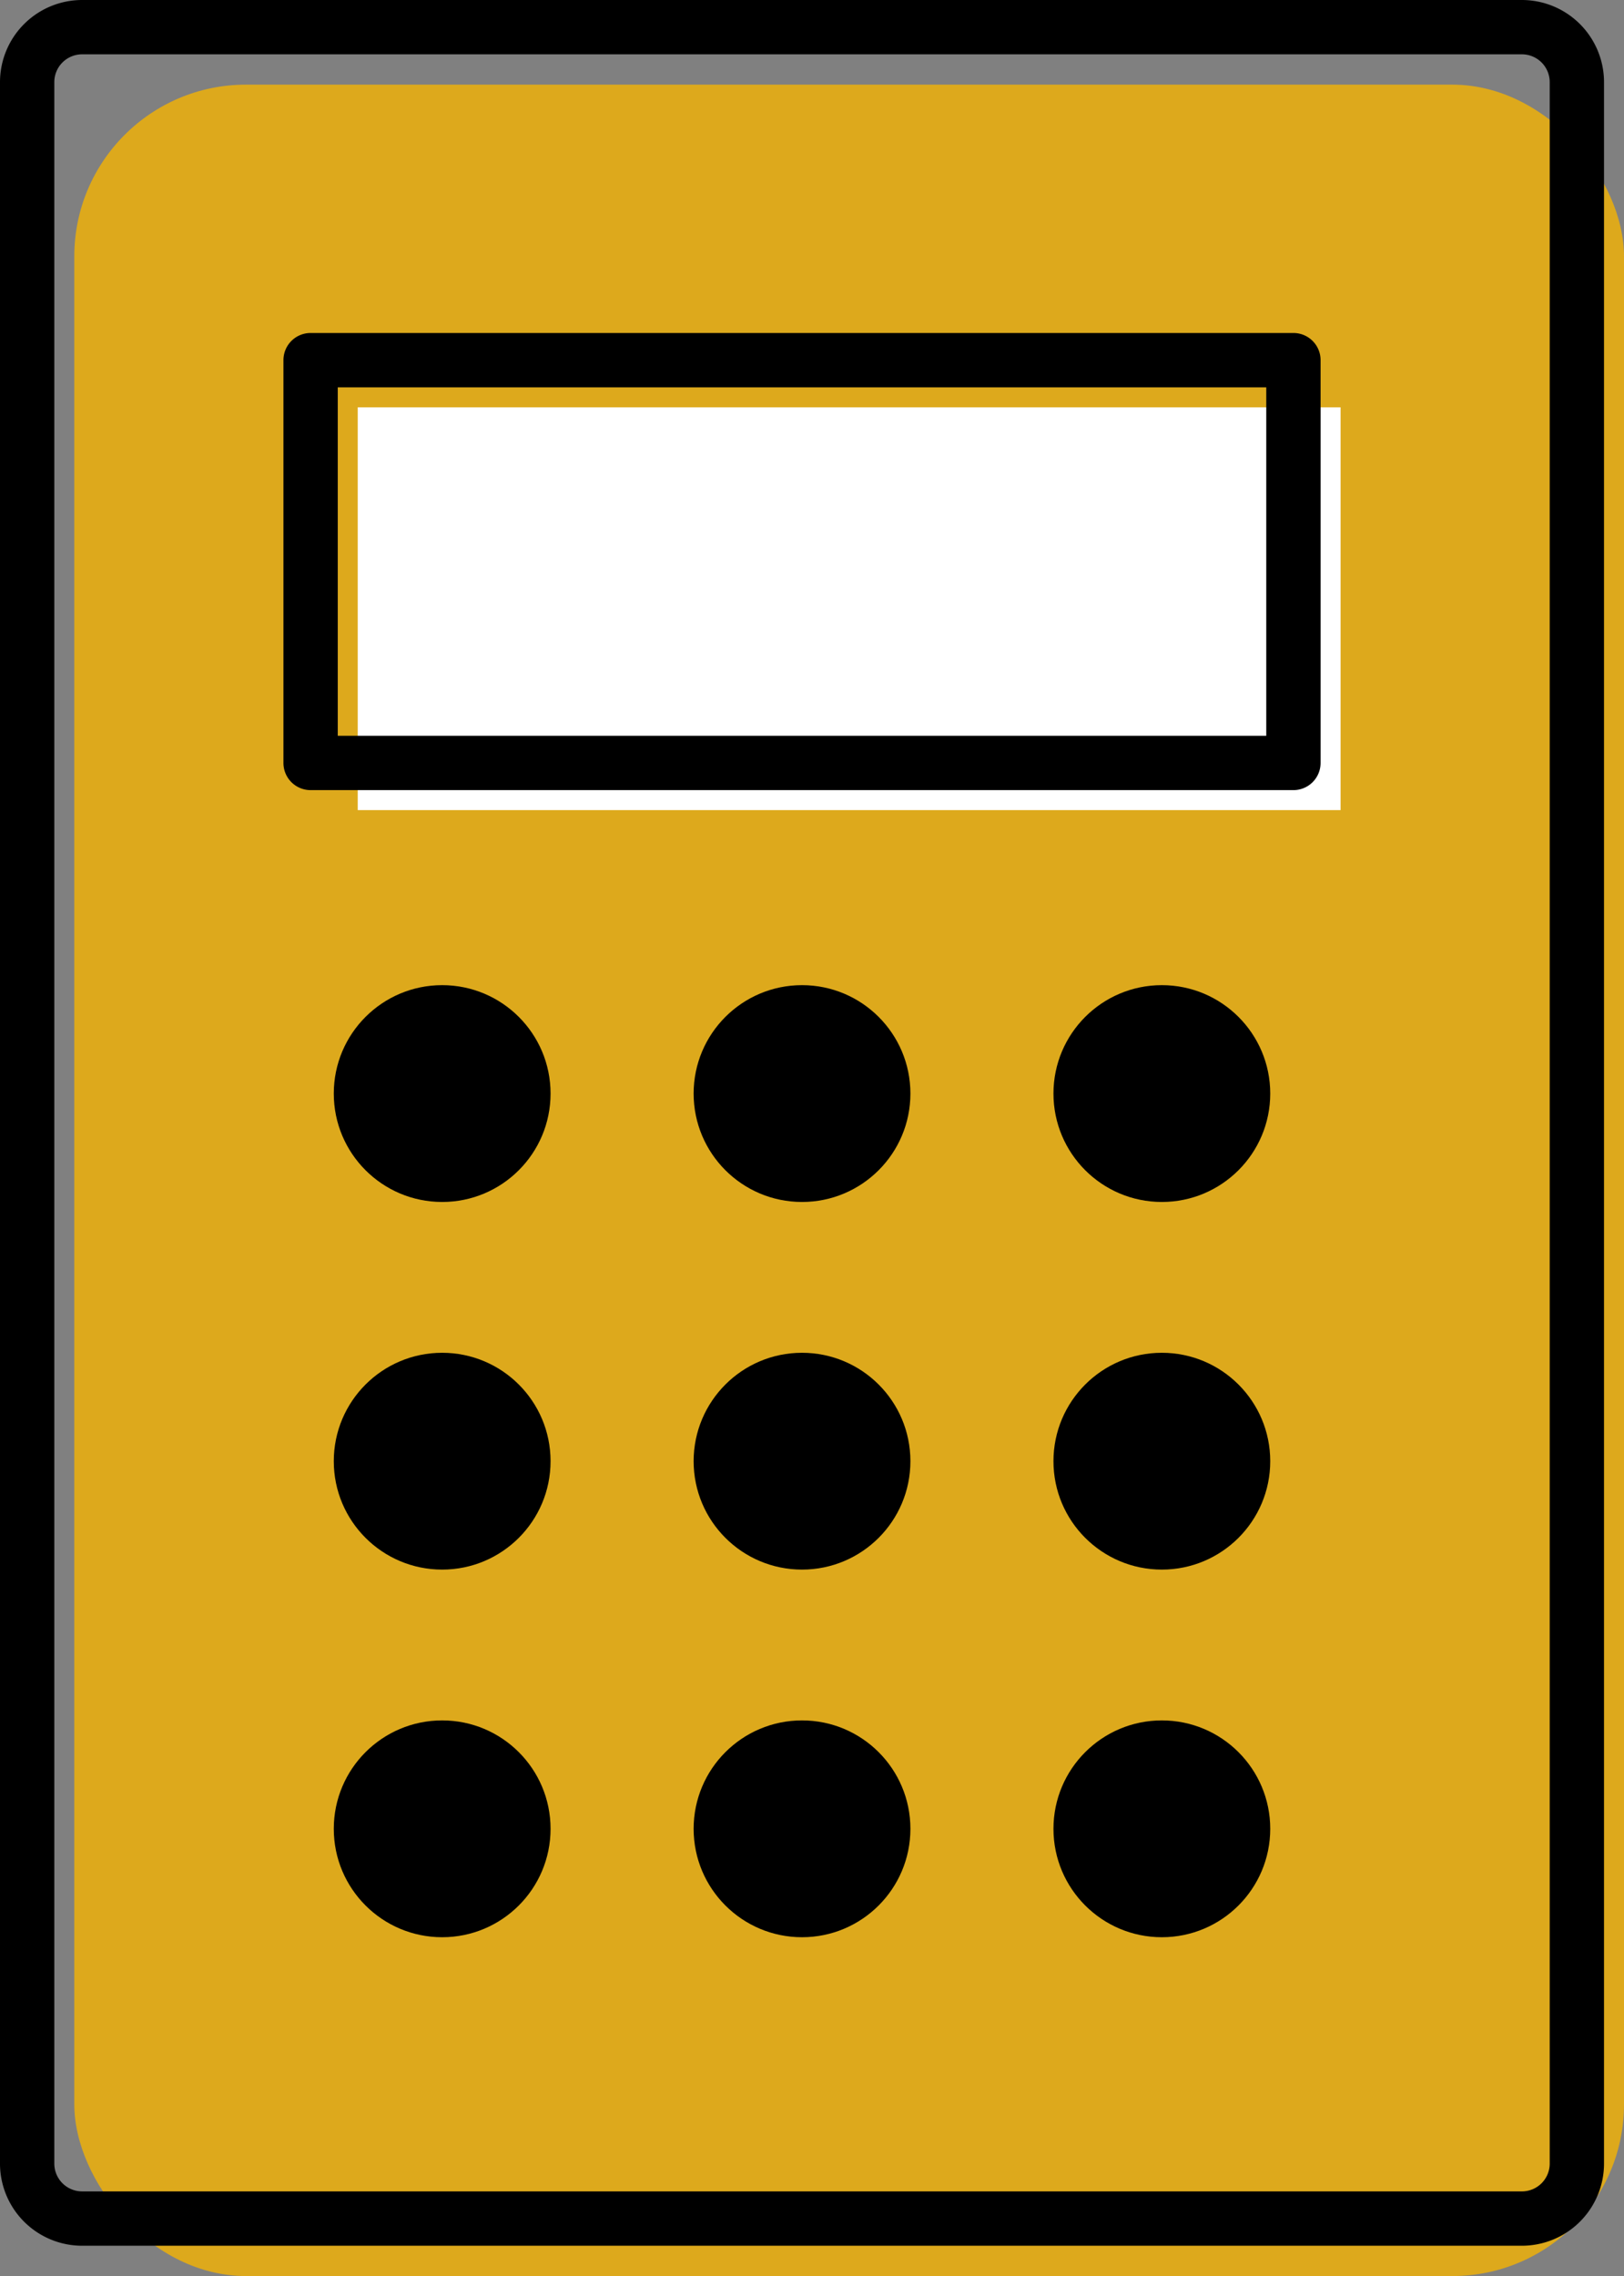
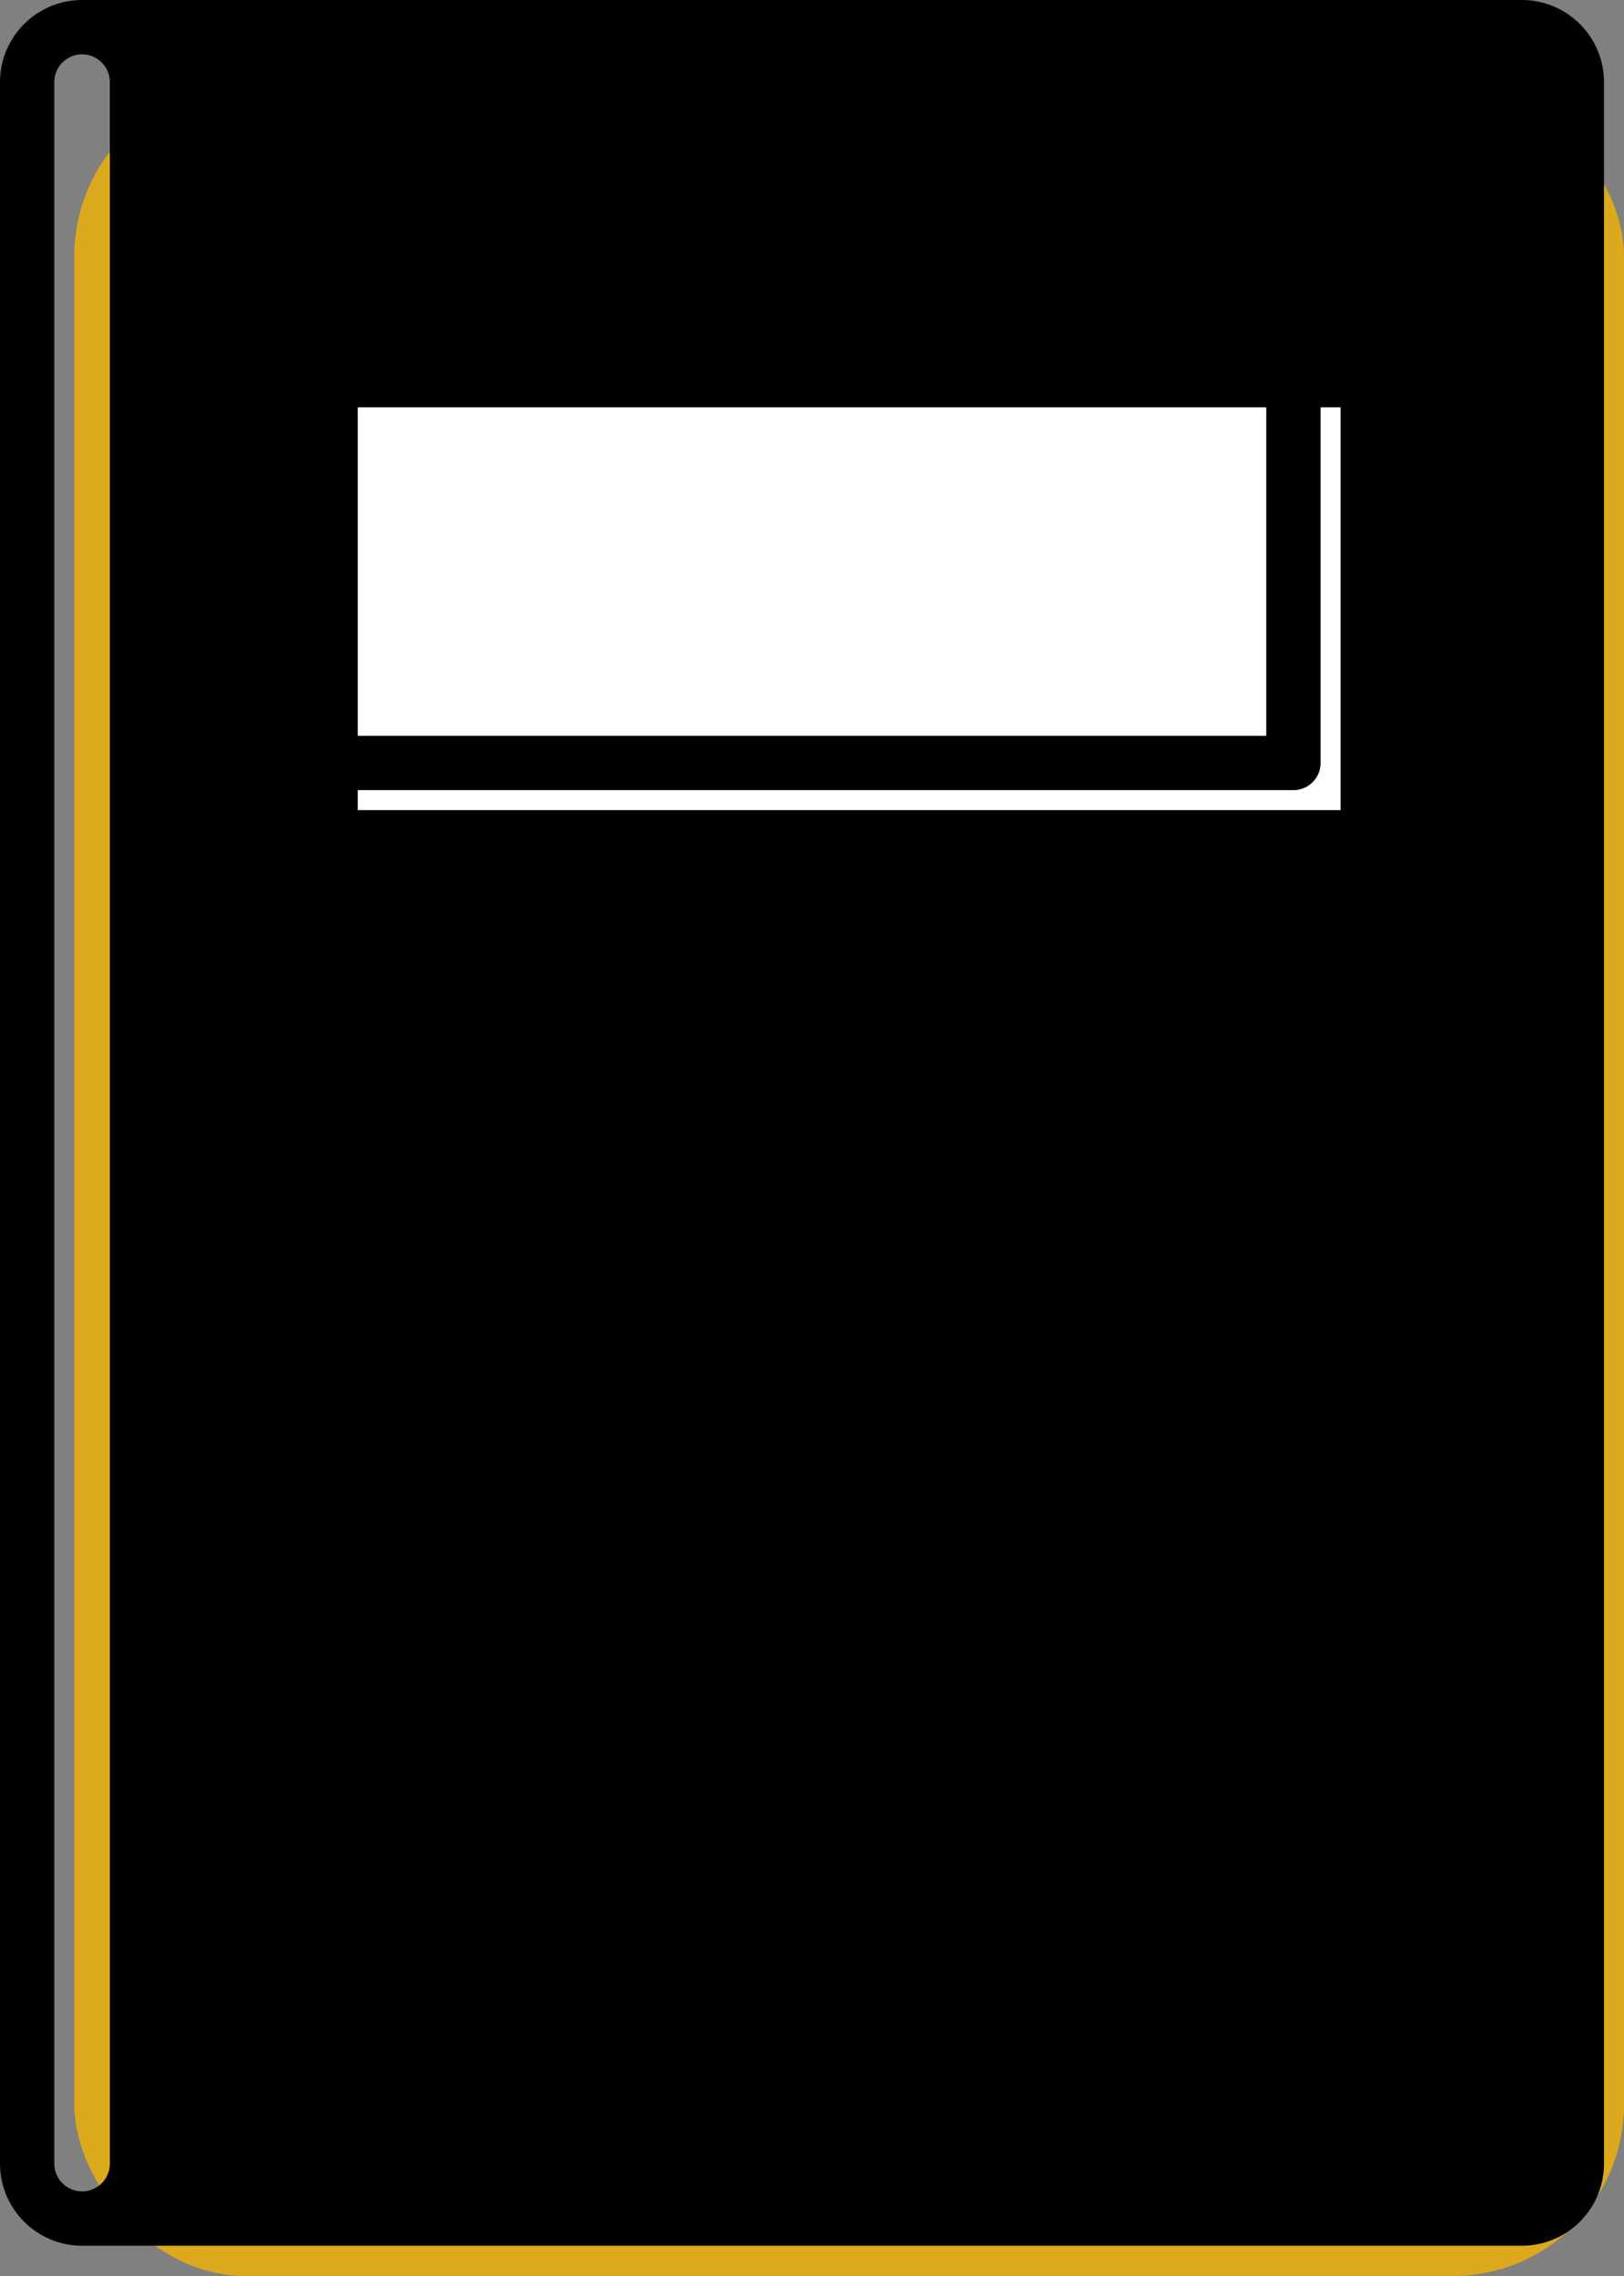
<svg xmlns="http://www.w3.org/2000/svg" width="81.36" height="114.004" viewBox="0 0 81.36 114.004">
  <rect x="0" y="0" width="81.36" height="114.004" fill="#808080" stroke="none" />
  <g id="グループ_106" data-name="グループ 106" transform="translate(-642.32 -1327.998)">
    <rect id="長方形_95" data-name="長方形 95" width="77.638" height="109.764" rx="8.6" transform="translate(646.042 1332.238)" fill="#dda91c" />
-     <path id="パス_103" data-name="パス 103" d="M718.567,1440.484H646.432a4.117,4.117,0,0,1-4.112-4.113v-104.26a4.117,4.117,0,0,1,4.112-4.113h72.135a4.117,4.117,0,0,1,4.112,4.113v104.26A4.117,4.117,0,0,1,718.567,1440.484Zm-72.135-109.765a1.393,1.393,0,0,0-1.391,1.392v104.26a1.393,1.393,0,0,0,1.391,1.391h72.135a1.393,1.393,0,0,0,1.391-1.391v-104.26a1.393,1.393,0,0,0-1.391-1.392Z" />
+     <path id="パス_103" data-name="パス 103" d="M718.567,1440.484H646.432a4.117,4.117,0,0,1-4.112-4.113v-104.26a4.117,4.117,0,0,1,4.112-4.113h72.135a4.117,4.117,0,0,1,4.112,4.113v104.26A4.117,4.117,0,0,1,718.567,1440.484Zm-72.135-109.765a1.393,1.393,0,0,0-1.391,1.392v104.26a1.393,1.393,0,0,0,1.391,1.391a1.393,1.393,0,0,0,1.391-1.391v-104.26a1.393,1.393,0,0,0-1.391-1.392Z" />
    <rect id="長方形_96" data-name="長方形 96" width="49.239" height="20.175" transform="translate(660.242 1348.4)" fill="#fff" />
    <path id="パス_104" data-name="パス 104" d="M707.119,1367.574H657.88a1.36,1.36,0,0,1-1.36-1.361v-20.175a1.36,1.36,0,0,1,1.36-1.361h49.239a1.36,1.36,0,0,1,1.36,1.361v20.175A1.36,1.36,0,0,1,707.119,1367.574Zm-47.878-2.722h46.517V1347.4H659.241Z" />
    <circle id="楕円形_16" data-name="楕円形 16" cx="5.43" cy="5.43" r="5.43" transform="translate(659.042 1377.343)" />
    <circle id="楕円形_17" data-name="楕円形 17" cx="5.43" cy="5.43" r="5.43" transform="translate(695.097 1377.343)" />
    <circle id="楕円形_18" data-name="楕円形 18" cx="5.43" cy="5.43" r="5.43" transform="translate(677.07 1377.343)" />
-     <circle id="楕円形_19" data-name="楕円形 19" cx="5.43" cy="5.43" r="5.43" transform="translate(659.042 1395.757)" />
    <circle id="楕円形_20" data-name="楕円形 20" cx="5.43" cy="5.43" r="5.43" transform="translate(695.097 1395.757)" />
    <circle id="楕円形_21" data-name="楕円形 21" cx="5.43" cy="5.43" r="5.43" transform="translate(677.07 1395.757)" />
    <circle id="楕円形_22" data-name="楕円形 22" cx="5.43" cy="5.43" r="5.43" transform="translate(659.042 1414.171)" />
    <circle id="楕円形_23" data-name="楕円形 23" cx="5.43" cy="5.43" r="5.43" transform="translate(695.097 1414.171)" />
-     <circle id="楕円形_24" data-name="楕円形 24" cx="5.43" cy="5.43" r="5.43" transform="translate(677.07 1414.171)" />
  </g>
</svg>